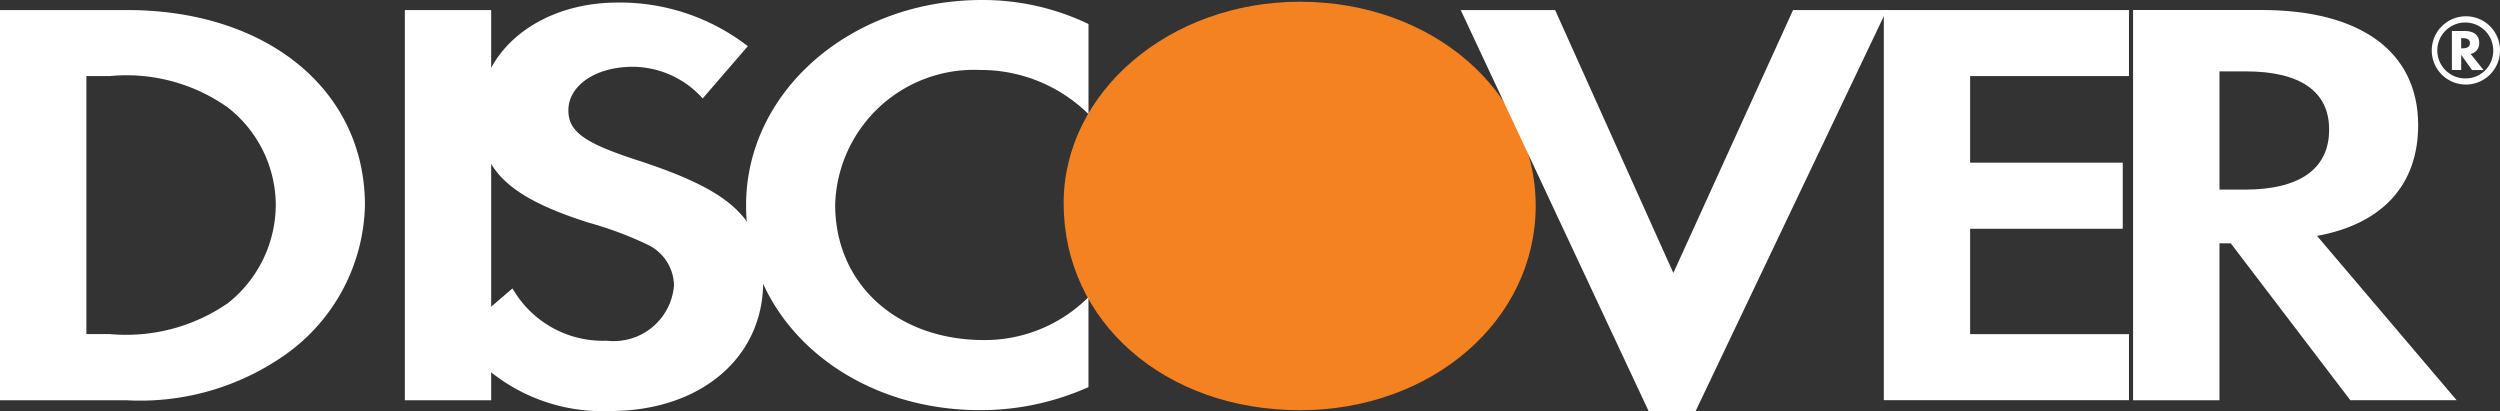
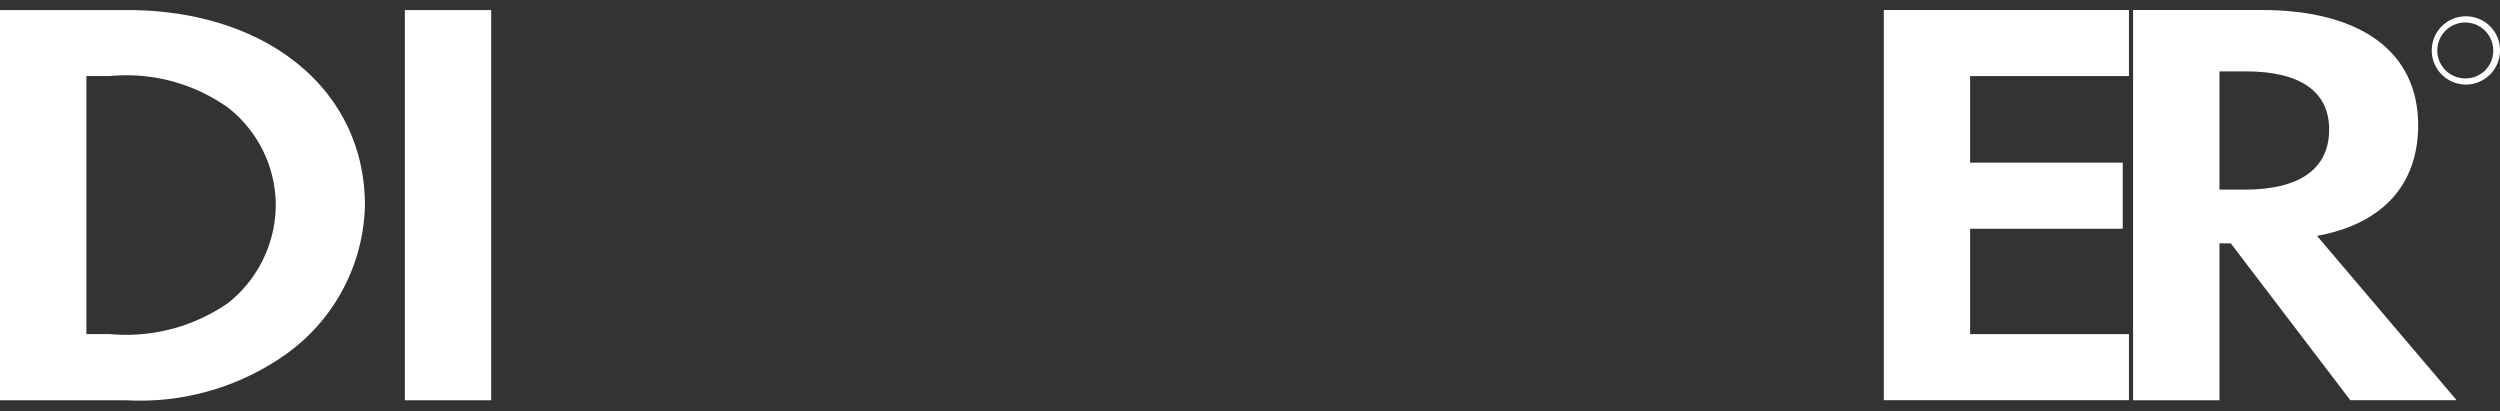
<svg xmlns="http://www.w3.org/2000/svg" width="86.817" height="14.29">
  <rect width="100%" height="100%" fill="#333333" stroke="none" />
  <defs>
    <radialGradient id="a" cx="90.978" cy="7.148" r="9.366" gradientTransform="matrix(.865 0 0 .766 -6.906 1.626)" gradientUnits="userSpaceOnUse">
      <stop offset=".006" stop-color="#ffefe1" />
      <stop offset=".097" stop-color="#ffead8" />
      <stop offset=".246" stop-color="#fedec1" />
      <stop offset=".434" stop-color="#fdca9e" />
      <stop offset=".653" stop-color="#faaf72" />
      <stop offset=".897" stop-color="#f79038" />
      <stop offset="1" stop-color="#f58220" />
    </radialGradient>
  </defs>
-   <path fill="url(#a)" d="M151.837.2c-4.532 0-8.207 3.134-8.207 7 0 4.112 3.516 7.185 8.207 7.185 4.574 0 8.186-3.115 8.186-7.1-.001-3.97-3.589-7.085-8.186-7.085z" data-name="Path 896" transform="translate(-106.693 -.14)" />
  <path fill="#fff" d="M4.413.349H0V13.9h4.389a8.755 8.755 0 0 0 5.492-1.564 6.531 6.531 0 0 0 2.792-5.205c0-4.001-3.394-6.782-8.26-6.782zM7.92 10.523a6.219 6.219 0 0 1-4.112 1.078H3V2.642h.808A6.086 6.086 0 0 1 7.92 3.739 4.32 4.32 0 0 1 9.577 7.11a4.376 4.376 0 0 1-1.657 3.413z" data-name="Path 897" />
  <path fill="#fff" d="M14.059.349h2.998V13.9h-2.998z" data-name="Rectangle 129" />
-   <path fill="#fff" d="M22.071 5.544c-1.8-.591-2.333-.981-2.333-1.714 0-.857.945-1.511 2.238-1.511a3.28 3.28 0 0 1 2.426 1.1l1.567-1.815A7.255 7.255 0 0 0 21.445.089c-2.721 0-4.8 1.675-4.8 3.9 0 1.881.968 2.841 3.784 3.74a12.583 12.583 0 0 1 2.077.775 1.6 1.6 0 0 1 .9 1.408 2.1 2.1 0 0 1-2.333 1.92 3.615 3.615 0 0 1-3.275-1.817l-1.934 1.658a6.209 6.209 0 0 0 5.331 2.6c3.114 0 5.307-1.841 5.307-4.476-.003-2.17-1.016-3.151-4.431-4.253z" data-name="Path 898" />
-   <path fill="#fff" d="M25.909 7.128c0 4.009 3.555 7.115 8.126 7.115a9.178 9.178 0 0 0 3.764-.8v-3.125a5.09 5.09 0 0 1-3.626 1.491c-3.022 0-5.17-1.942-5.17-4.7a4.821 4.821 0 0 1 5.033-4.679A5.327 5.327 0 0 1 37.8 3.963V.834A8.483 8.483 0 0 0 34.1 0c-4.547 0-8.191 3.169-8.191 7.128z" data-name="Path 899" />
-   <path fill="#fff" d="M58.11 9.479L54.004.349h-3.278l6.532 13.941h1.618L65.521.349h-3.254z" data-name="Path 900" />
  <path fill="#fff" d="M65.419 13.897h8.513v-2.293h-5.516v-3.66h5.3V5.649h-5.3V2.642h5.516V.349h-8.513z" data-name="Path 901" />
  <path fill="#fff" d="M83.975 4.347c0-2.54-1.982-4-5.444-4h-4.456V13.9h3V8.451h.393l4.151 5.447h3.692l-4.848-5.706c2.269-.413 3.512-1.772 3.512-3.845zM77.95 6.585h-.875V2.479h.921c1.874 0 2.887.693 2.887 2.012.007 1.36-1.008 2.094-2.931 2.094z" data-name="Path 902" />
-   <path fill="#fff" d="M86.095 1.493c0-.268-.182-.417-.51-.417h-.438v1.356h.322v-.525l.378.527h.4l-.45-.56a.374.374 0 0 0 .298-.381zm-.566.185h-.06v-.352h.063c.161 0 .241.057.241.173s-.086.179-.247.179z" data-name="Path 903" />
  <path fill="#fff" d="M85.649.566a1.185 1.185 0 1 0 1.168 1.183A1.18 1.18 0 0 0 85.649.566zm0 2.157a.971.971 0 1 1 .933-.968.957.957 0 0 1-.936.968z" data-name="Path 904" />
</svg>